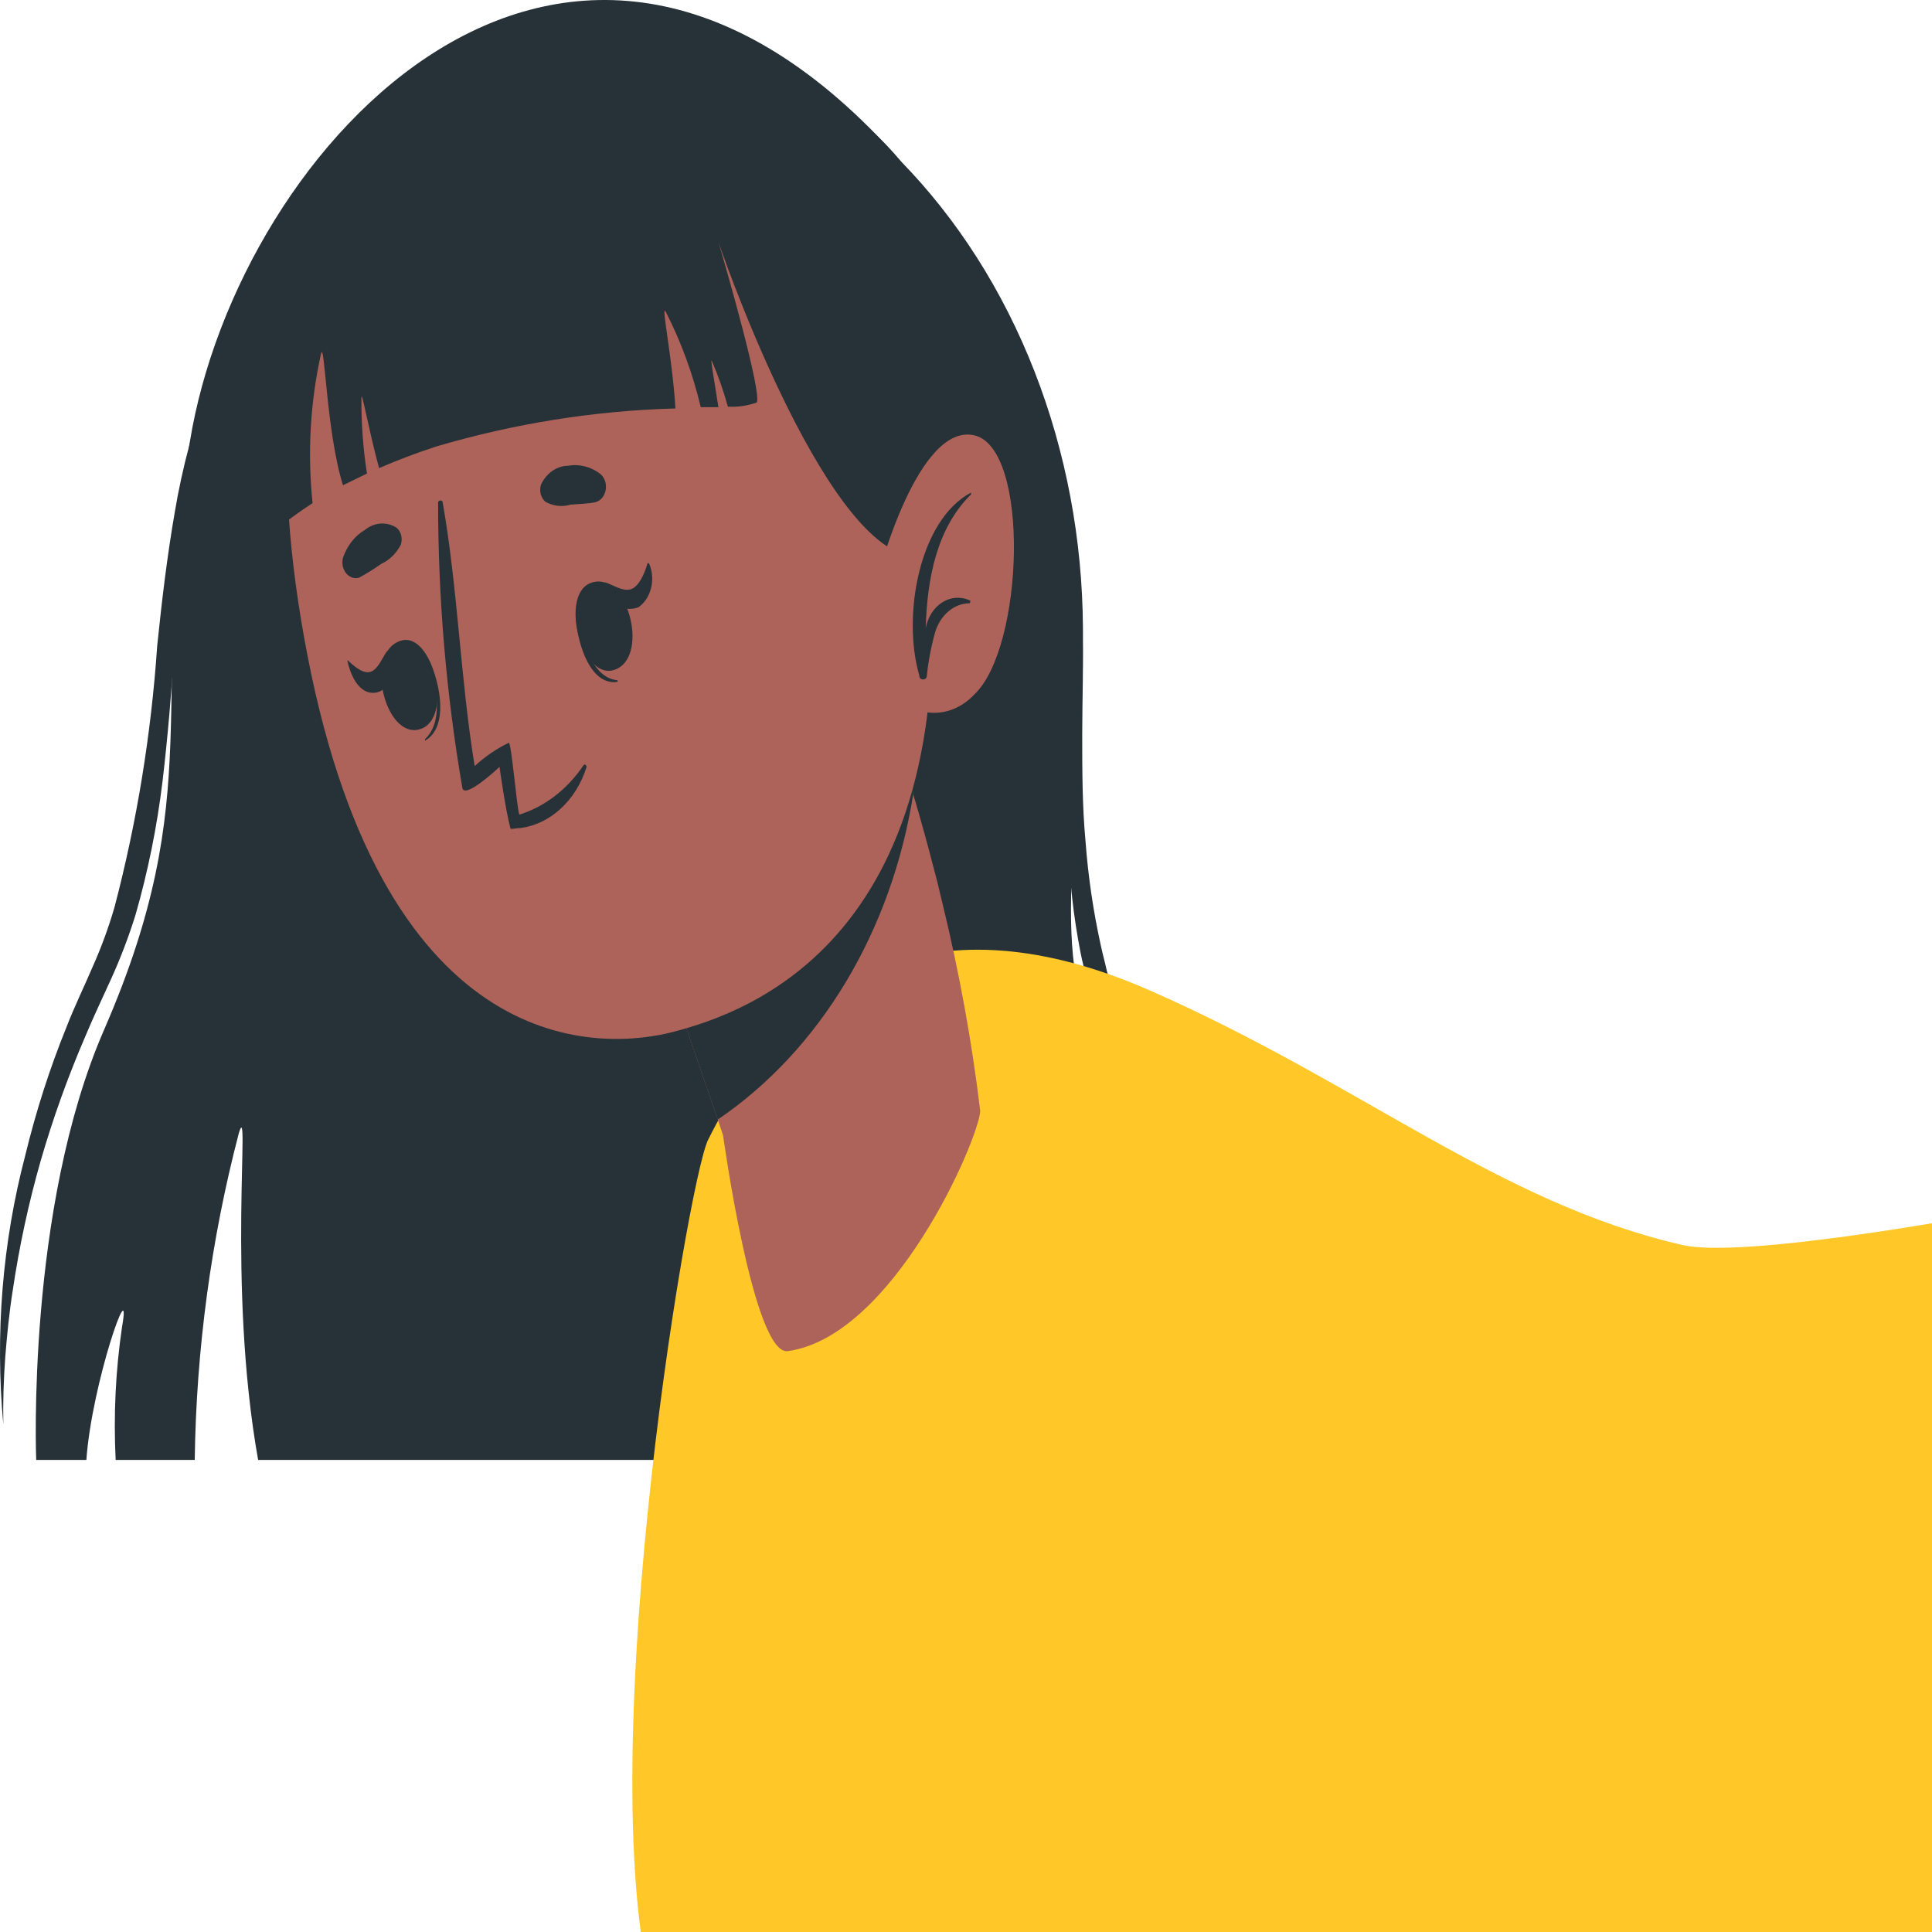
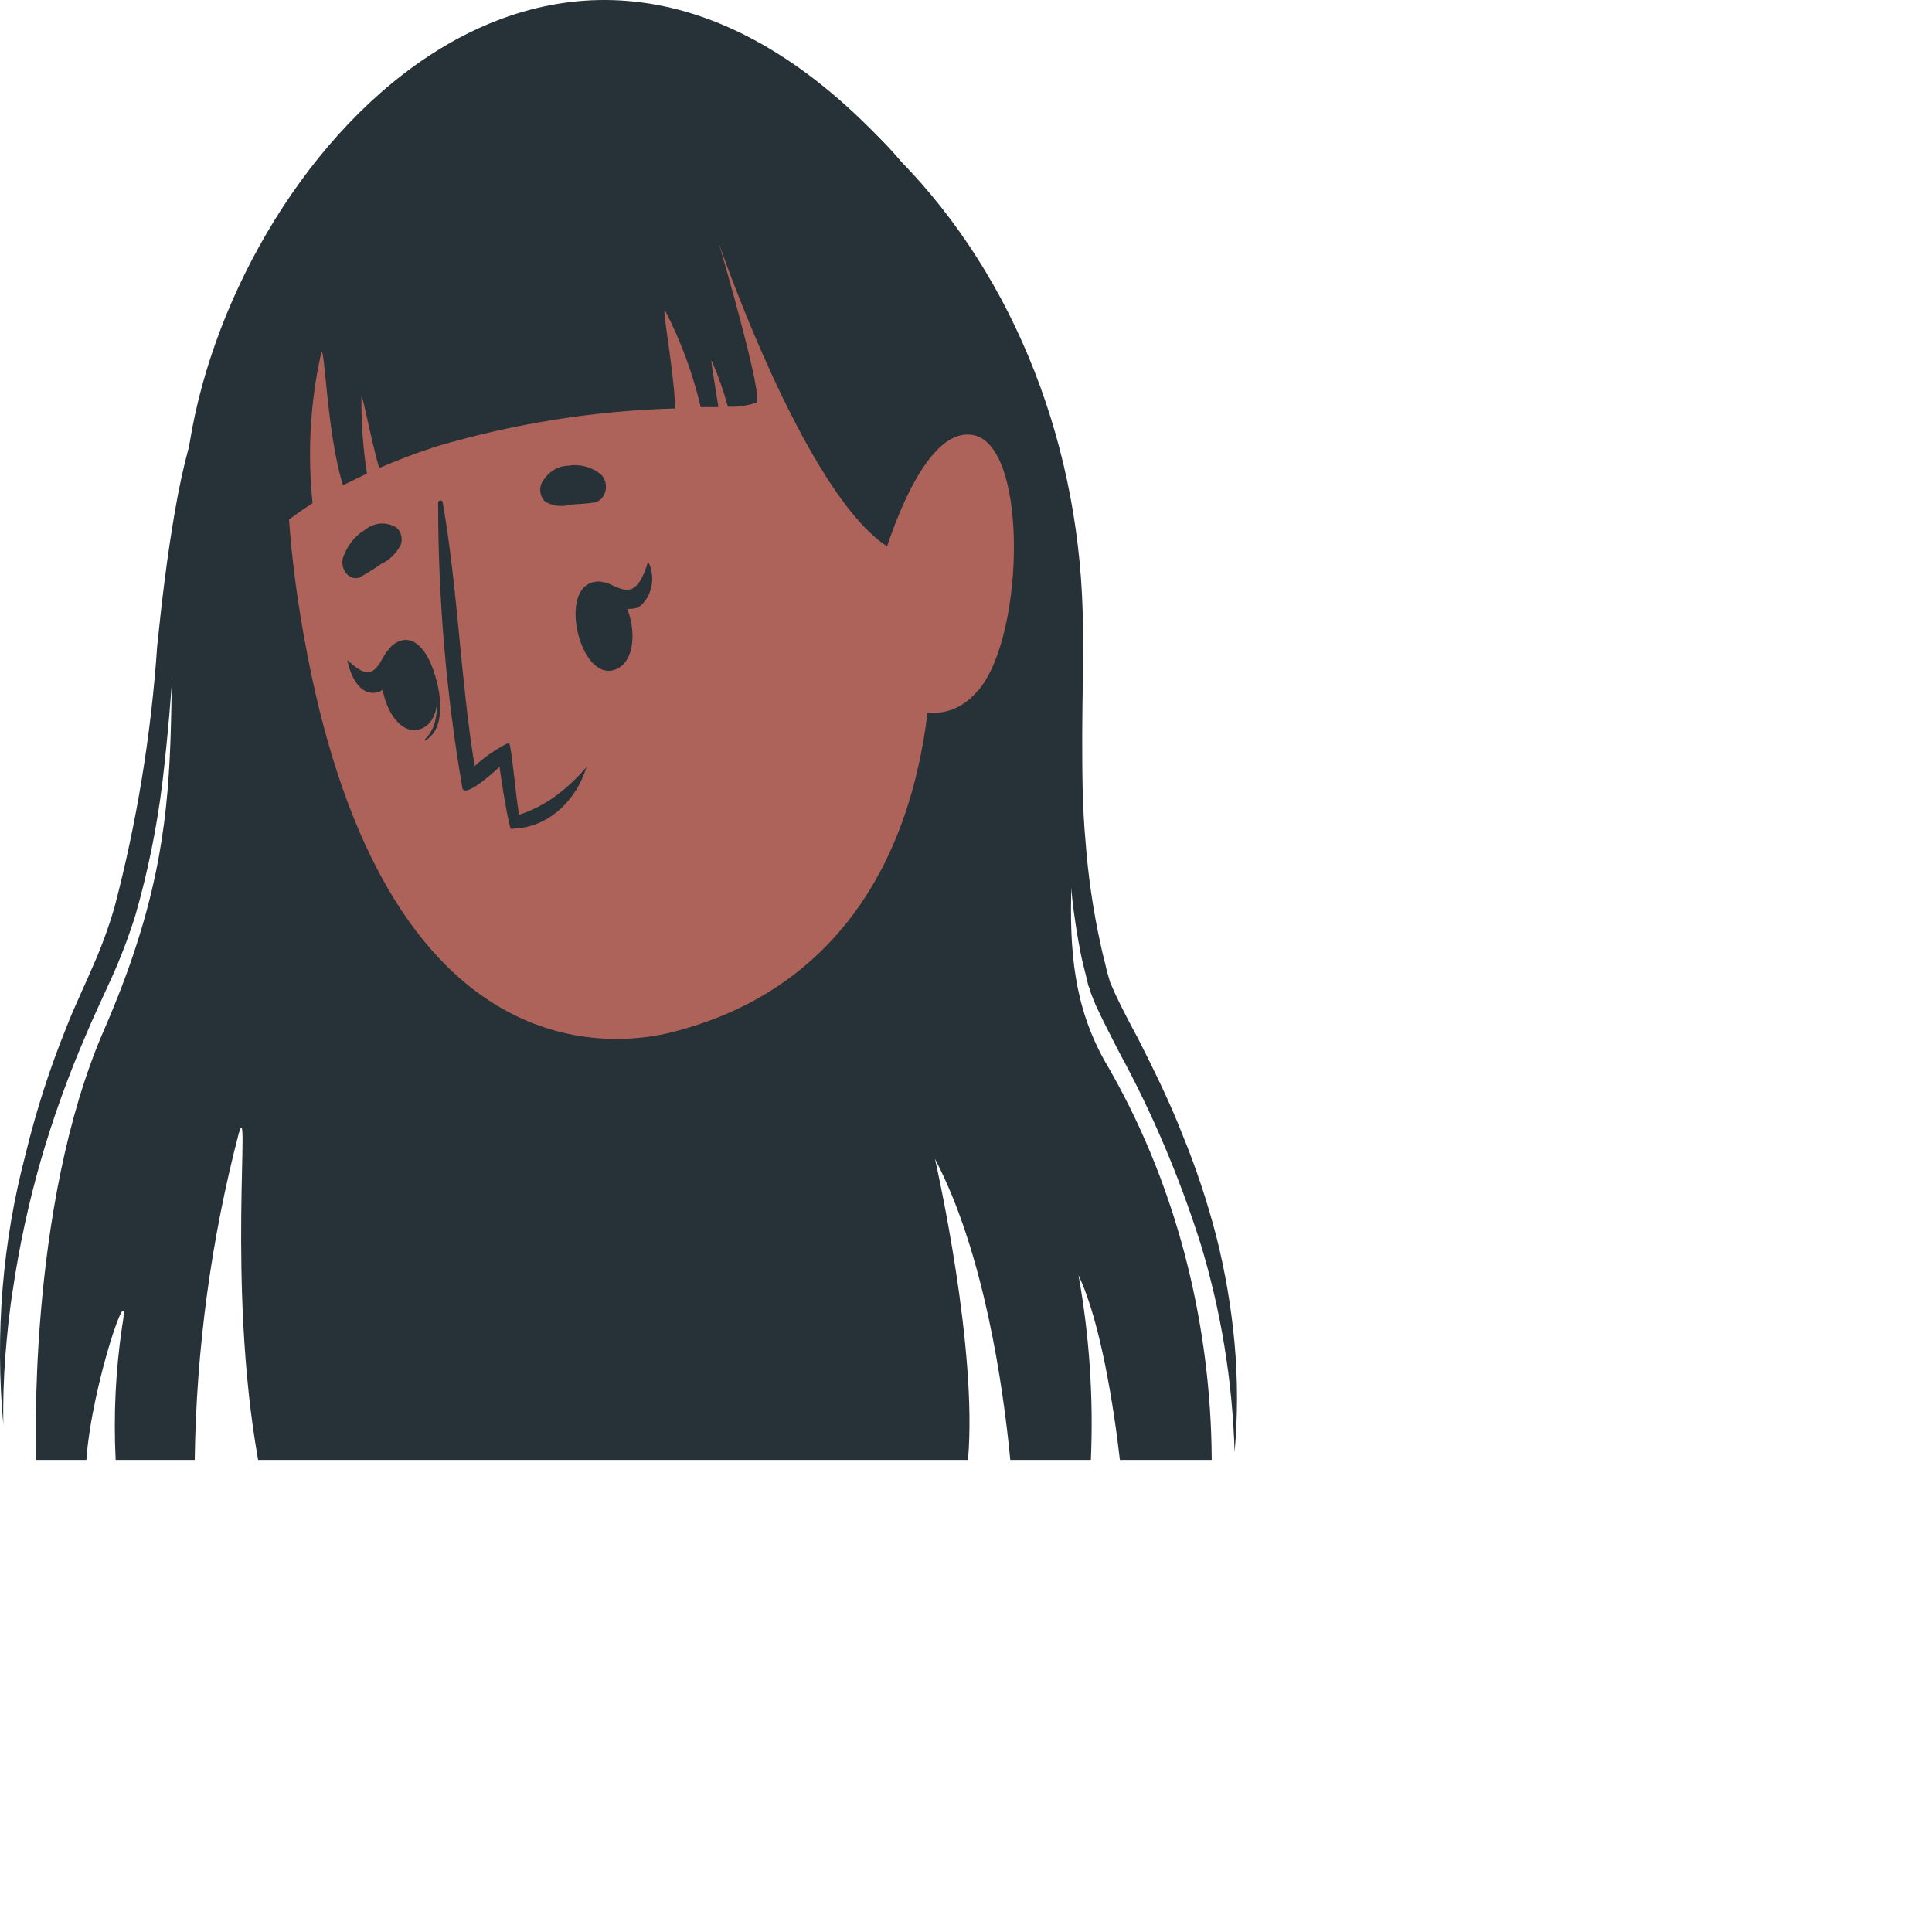
<svg xmlns="http://www.w3.org/2000/svg" width="38" height="38" viewBox="0 0 38 38" fill="none">
  <path d="M8.954 10.999C6.789 12.728 6.092 13.927 5.057 16.707C5.057 16.763 4.961 16.742 4.979 16.681C5.78 13.85 6.468 12.198 8.876 10.872C9.006 10.805 9.08 10.918 8.954 10.999Z" fill="#263238" />
  <path d="M23.833 28.715H22.027C21.91 27.695 21.646 25.987 21.213 25.084C21.428 26.277 21.509 27.498 21.456 28.715H19.871C19.732 27.267 19.355 24.635 18.39 22.794C18.433 22.988 19.23 26.532 19.039 28.715H5.077C4.458 25.242 4.938 21.468 4.696 22.294C4.152 24.376 3.86 26.538 3.83 28.715H2.275C2.231 27.839 2.273 26.959 2.401 26.094C2.604 24.941 1.803 27.221 1.699 28.715H0.712C0.712 28.715 0.512 23.768 2.05 20.248C4.09 15.556 2.916 13.822 3.734 8.691C4.683 2.85 11.201 -4.214 17.714 3.167C18.831 4.31 19.728 5.719 20.346 7.302C20.965 8.885 21.29 10.605 21.3 12.348C21.33 16.525 20.525 18.729 21.733 20.876C23.087 23.181 23.819 25.913 23.833 28.715Z" fill="#263238" />
  <path d="M0.065 28.015C-0.099 26.234 0.048 24.432 0.498 22.721C0.707 21.859 0.976 21.02 1.304 20.211C1.459 19.808 1.654 19.41 1.819 19.023C1.989 18.643 2.134 18.25 2.252 17.844C2.691 16.172 2.973 14.448 3.092 12.703C3.183 11.82 3.287 10.938 3.439 10.066C3.586 9.189 3.816 8.333 4.123 7.516C3.721 9.216 3.489 10.965 3.43 12.728C3.374 13.606 3.3 14.493 3.196 15.376C3.087 16.269 2.909 17.148 2.663 18.002C2.53 18.428 2.372 18.842 2.191 19.242C2.009 19.645 1.832 20.012 1.667 20.41C1.331 21.191 1.041 21.999 0.801 22.828C0.563 23.66 0.379 24.513 0.251 25.378C0.182 25.811 0.139 26.245 0.104 26.684C0.071 27.126 0.058 27.571 0.065 28.015Z" fill="#263238" />
  <path d="M21.286 12.32C21.317 13.029 21.286 13.738 21.286 14.442C21.286 15.146 21.286 15.85 21.351 16.549C21.402 17.237 21.503 17.92 21.65 18.589C21.685 18.757 21.732 18.921 21.771 19.099L21.806 19.221L21.836 19.323L21.932 19.543C22.07 19.839 22.23 20.14 22.391 20.441C22.698 21.047 23.006 21.67 23.257 22.317C23.523 22.964 23.746 23.634 23.924 24.322C24.098 25.01 24.218 25.715 24.283 26.429C24.346 27.137 24.346 27.852 24.283 28.561C24.241 27.155 24.013 25.767 23.608 24.444C23.192 23.135 22.659 21.882 22.018 20.706C21.862 20.4 21.706 20.104 21.555 19.777C21.52 19.696 21.485 19.609 21.451 19.517C21.451 19.471 21.416 19.42 21.403 19.374L21.373 19.242C21.33 19.068 21.282 18.895 21.252 18.732C21.114 18.03 21.035 17.314 21.014 16.595C20.997 15.88 21.017 15.164 21.074 14.452C21.135 13.723 21.204 13.024 21.286 12.32Z" fill="#263238" />
-   <path d="M35.565 51.597C35.565 51.597 45.993 40.274 38.822 23.916C38.822 23.916 34.283 24.763 33.092 24.488C29.48 23.661 26.773 21.305 22.612 19.479C18.45 17.653 15.583 19.091 13.928 22.417C13.517 23.243 11.49 35.372 12.971 39.677C14.136 43.059 18.857 44.038 18.857 44.038C18.857 44.038 27.627 52.628 35.565 51.597Z" fill="#FFC727" />
-   <path d="M19.28 21.852C19.25 22.408 17.578 26.285 15.495 26.575C14.82 26.667 14.222 22.331 14.222 22.331L14.118 22.02L12.633 17.705L16.63 13.446L17.21 12.875C17.21 12.875 17.552 14.089 17.964 15.604C17.964 15.675 18.003 15.742 18.02 15.818C18.038 15.895 18.072 15.981 18.09 16.063C18.154 16.287 18.22 16.522 18.28 16.752C18.341 16.981 18.371 17.098 18.414 17.262C18.458 17.425 18.501 17.629 18.549 17.817C18.871 19.141 19.116 20.489 19.28 21.852Z" fill="#AD6359" />
  <path d="M17.964 15.604C17.756 16.938 17.304 18.202 16.64 19.31C15.976 20.418 15.116 21.343 14.118 22.02L12.633 17.705L16.63 13.446L17.21 12.875C17.21 12.875 17.552 14.089 17.964 15.604Z" fill="#263238" />
  <path d="M6.051 12.909C7.601 20.876 11.828 20.682 13.287 20.284C14.612 19.927 19.082 18.504 18.237 10.389C17.393 2.274 13.755 0.606 10.693 1.238C7.631 1.871 4.5 4.941 6.051 12.909Z" fill="#AD6359" />
  <path d="M7.065 11.361C7.214 11.28 7.358 11.19 7.498 11.091C7.659 11.018 7.794 10.886 7.884 10.713C7.903 10.654 7.905 10.588 7.89 10.527C7.874 10.466 7.841 10.413 7.797 10.377C7.7 10.317 7.591 10.29 7.482 10.298C7.373 10.306 7.268 10.349 7.178 10.422C6.981 10.537 6.827 10.733 6.745 10.973C6.732 11.026 6.731 11.082 6.742 11.135C6.754 11.189 6.777 11.238 6.809 11.277C6.842 11.316 6.883 11.345 6.928 11.36C6.973 11.374 7.02 11.375 7.065 11.361Z" fill="#263238" />
  <path d="M11.703 9.88C11.538 9.911 11.387 9.911 11.222 9.926C11.057 9.975 10.883 9.955 10.728 9.87C10.684 9.832 10.651 9.778 10.635 9.716C10.62 9.655 10.622 9.588 10.642 9.528C10.695 9.417 10.773 9.325 10.866 9.26C10.96 9.196 11.066 9.161 11.174 9.161C11.396 9.121 11.623 9.179 11.811 9.324C11.852 9.36 11.884 9.409 11.902 9.466C11.92 9.523 11.923 9.585 11.912 9.644C11.9 9.703 11.874 9.757 11.837 9.799C11.8 9.84 11.753 9.869 11.703 9.88Z" fill="#263238" />
-   <path d="M11.328 12.167C11.328 12.141 11.371 12.167 11.376 12.202C11.488 12.743 11.692 13.34 12.147 13.38V13.411C11.627 13.493 11.363 12.697 11.328 12.167Z" fill="#263238" />
  <path d="M11.6 11.474C12.318 11.168 12.786 12.877 12.119 13.162C11.452 13.448 11.002 11.729 11.6 11.474Z" fill="#263238" />
  <path d="M11.917 11.459C12.069 11.51 12.242 11.633 12.398 11.592C12.554 11.551 12.666 11.316 12.736 11.082C12.736 11.056 12.736 11.082 12.766 11.082C12.831 11.229 12.846 11.401 12.807 11.561C12.769 11.722 12.68 11.858 12.558 11.944C12.424 11.995 12.278 11.985 12.15 11.916C12.022 11.848 11.92 11.724 11.865 11.571C11.835 11.546 11.857 11.439 11.917 11.459Z" fill="#263238" />
  <path d="M8.442 12.992C8.442 12.992 8.411 13.028 8.442 13.048C8.602 13.558 8.714 14.206 8.359 14.538C8.359 14.538 8.359 14.573 8.359 14.568C8.823 14.308 8.667 13.456 8.442 12.992Z" fill="#263238" />
  <path d="M7.891 12.6C7.15 12.814 7.57 14.543 8.255 14.344C8.939 14.145 8.51 12.416 7.891 12.6Z" fill="#263238" />
  <path d="M7.607 12.815C7.516 12.943 7.442 13.147 7.304 13.208C7.165 13.269 6.983 13.126 6.836 12.983C6.836 12.983 6.836 12.983 6.836 13.009C6.91 13.341 7.087 13.652 7.369 13.626C7.65 13.601 7.741 13.254 7.728 12.907C7.706 12.841 7.646 12.78 7.607 12.815Z" fill="#263238" />
-   <path d="M9.825 15.083C9.825 15.083 9.938 15.91 10.038 16.287C10.038 16.323 10.129 16.287 10.237 16.287C10.526 16.248 10.801 16.116 11.03 15.904C11.26 15.693 11.435 15.41 11.536 15.088C11.536 15.043 11.497 15.022 11.476 15.053C11.156 15.528 10.713 15.868 10.215 16.022C10.168 15.925 10.059 14.599 10.007 14.609C9.767 14.725 9.541 14.88 9.336 15.068C9.055 13.349 9.007 11.595 8.708 9.886C8.708 9.825 8.617 9.835 8.617 9.886C8.617 11.77 8.776 13.65 9.094 15.497C9.133 15.711 9.713 15.191 9.825 15.083Z" fill="#263238" />
+   <path d="M9.825 15.083C9.825 15.083 9.938 15.91 10.038 16.287C10.038 16.323 10.129 16.287 10.237 16.287C10.526 16.248 10.801 16.116 11.03 15.904C11.26 15.693 11.435 15.41 11.536 15.088C11.156 15.528 10.713 15.868 10.215 16.022C10.168 15.925 10.059 14.599 10.007 14.609C9.767 14.725 9.541 14.88 9.336 15.068C9.055 13.349 9.007 11.595 8.708 9.886C8.708 9.825 8.617 9.835 8.617 9.886C8.617 11.77 8.776 13.65 9.094 15.497C9.133 15.711 9.713 15.191 9.825 15.083Z" fill="#263238" />
  <path d="M18.278 10.911C16.546 11.482 14.381 5.499 14.13 4.759C14.272 5.234 14.996 7.753 14.883 7.917C14.699 7.982 14.507 8.01 14.316 7.998C14.233 7.695 14.13 7.4 14.008 7.116C13.956 6.978 14.043 7.437 14.13 8.008H13.783C13.627 7.353 13.397 6.725 13.099 6.142C12.986 5.917 13.224 7.019 13.285 8.034C11.696 8.077 10.115 8.329 8.573 8.784C8.14 8.926 7.776 9.069 7.456 9.207C7.252 8.462 7.109 7.636 7.109 7.825C7.105 8.324 7.141 8.823 7.218 9.314L6.746 9.544C6.417 8.498 6.386 6.646 6.313 6.963C6.101 7.919 6.045 8.914 6.148 9.896C5.576 10.263 5.442 10.472 5.377 10.288C4.995 8.134 5.277 5.889 6.174 3.958C7.664 0.796 11.752 -1.392 15.134 1.347C15.134 1.347 17.516 2.122 18.486 4.448C19.456 6.774 19.27 10.584 18.278 10.911Z" fill="#263238" />
  <path d="M17.281 11.291C17.281 11.291 18.056 8.312 19.161 8.562C20.265 8.812 20.14 12.744 19.161 13.662C19.044 13.787 18.906 13.883 18.757 13.944C18.608 14.005 18.449 14.03 18.291 14.017C18.134 14.005 17.98 13.954 17.839 13.87C17.698 13.785 17.573 13.668 17.472 13.525L17.281 11.291Z" fill="#AD6359" />
-   <path d="M19.1 9.688V9.723C18.429 10.381 18.234 11.376 18.208 12.355C18.228 12.248 18.267 12.146 18.323 12.059C18.38 11.971 18.451 11.899 18.534 11.847C18.616 11.795 18.707 11.765 18.8 11.758C18.894 11.752 18.987 11.769 19.074 11.809C19.1 11.809 19.074 11.86 19.074 11.865C18.925 11.866 18.779 11.92 18.658 12.022C18.536 12.123 18.444 12.266 18.394 12.432C18.315 12.712 18.26 13.001 18.229 13.294C18.229 13.385 18.082 13.39 18.082 13.294V13.289C17.74 12.115 18.078 10.228 19.1 9.688Z" fill="#263238" />
</svg>